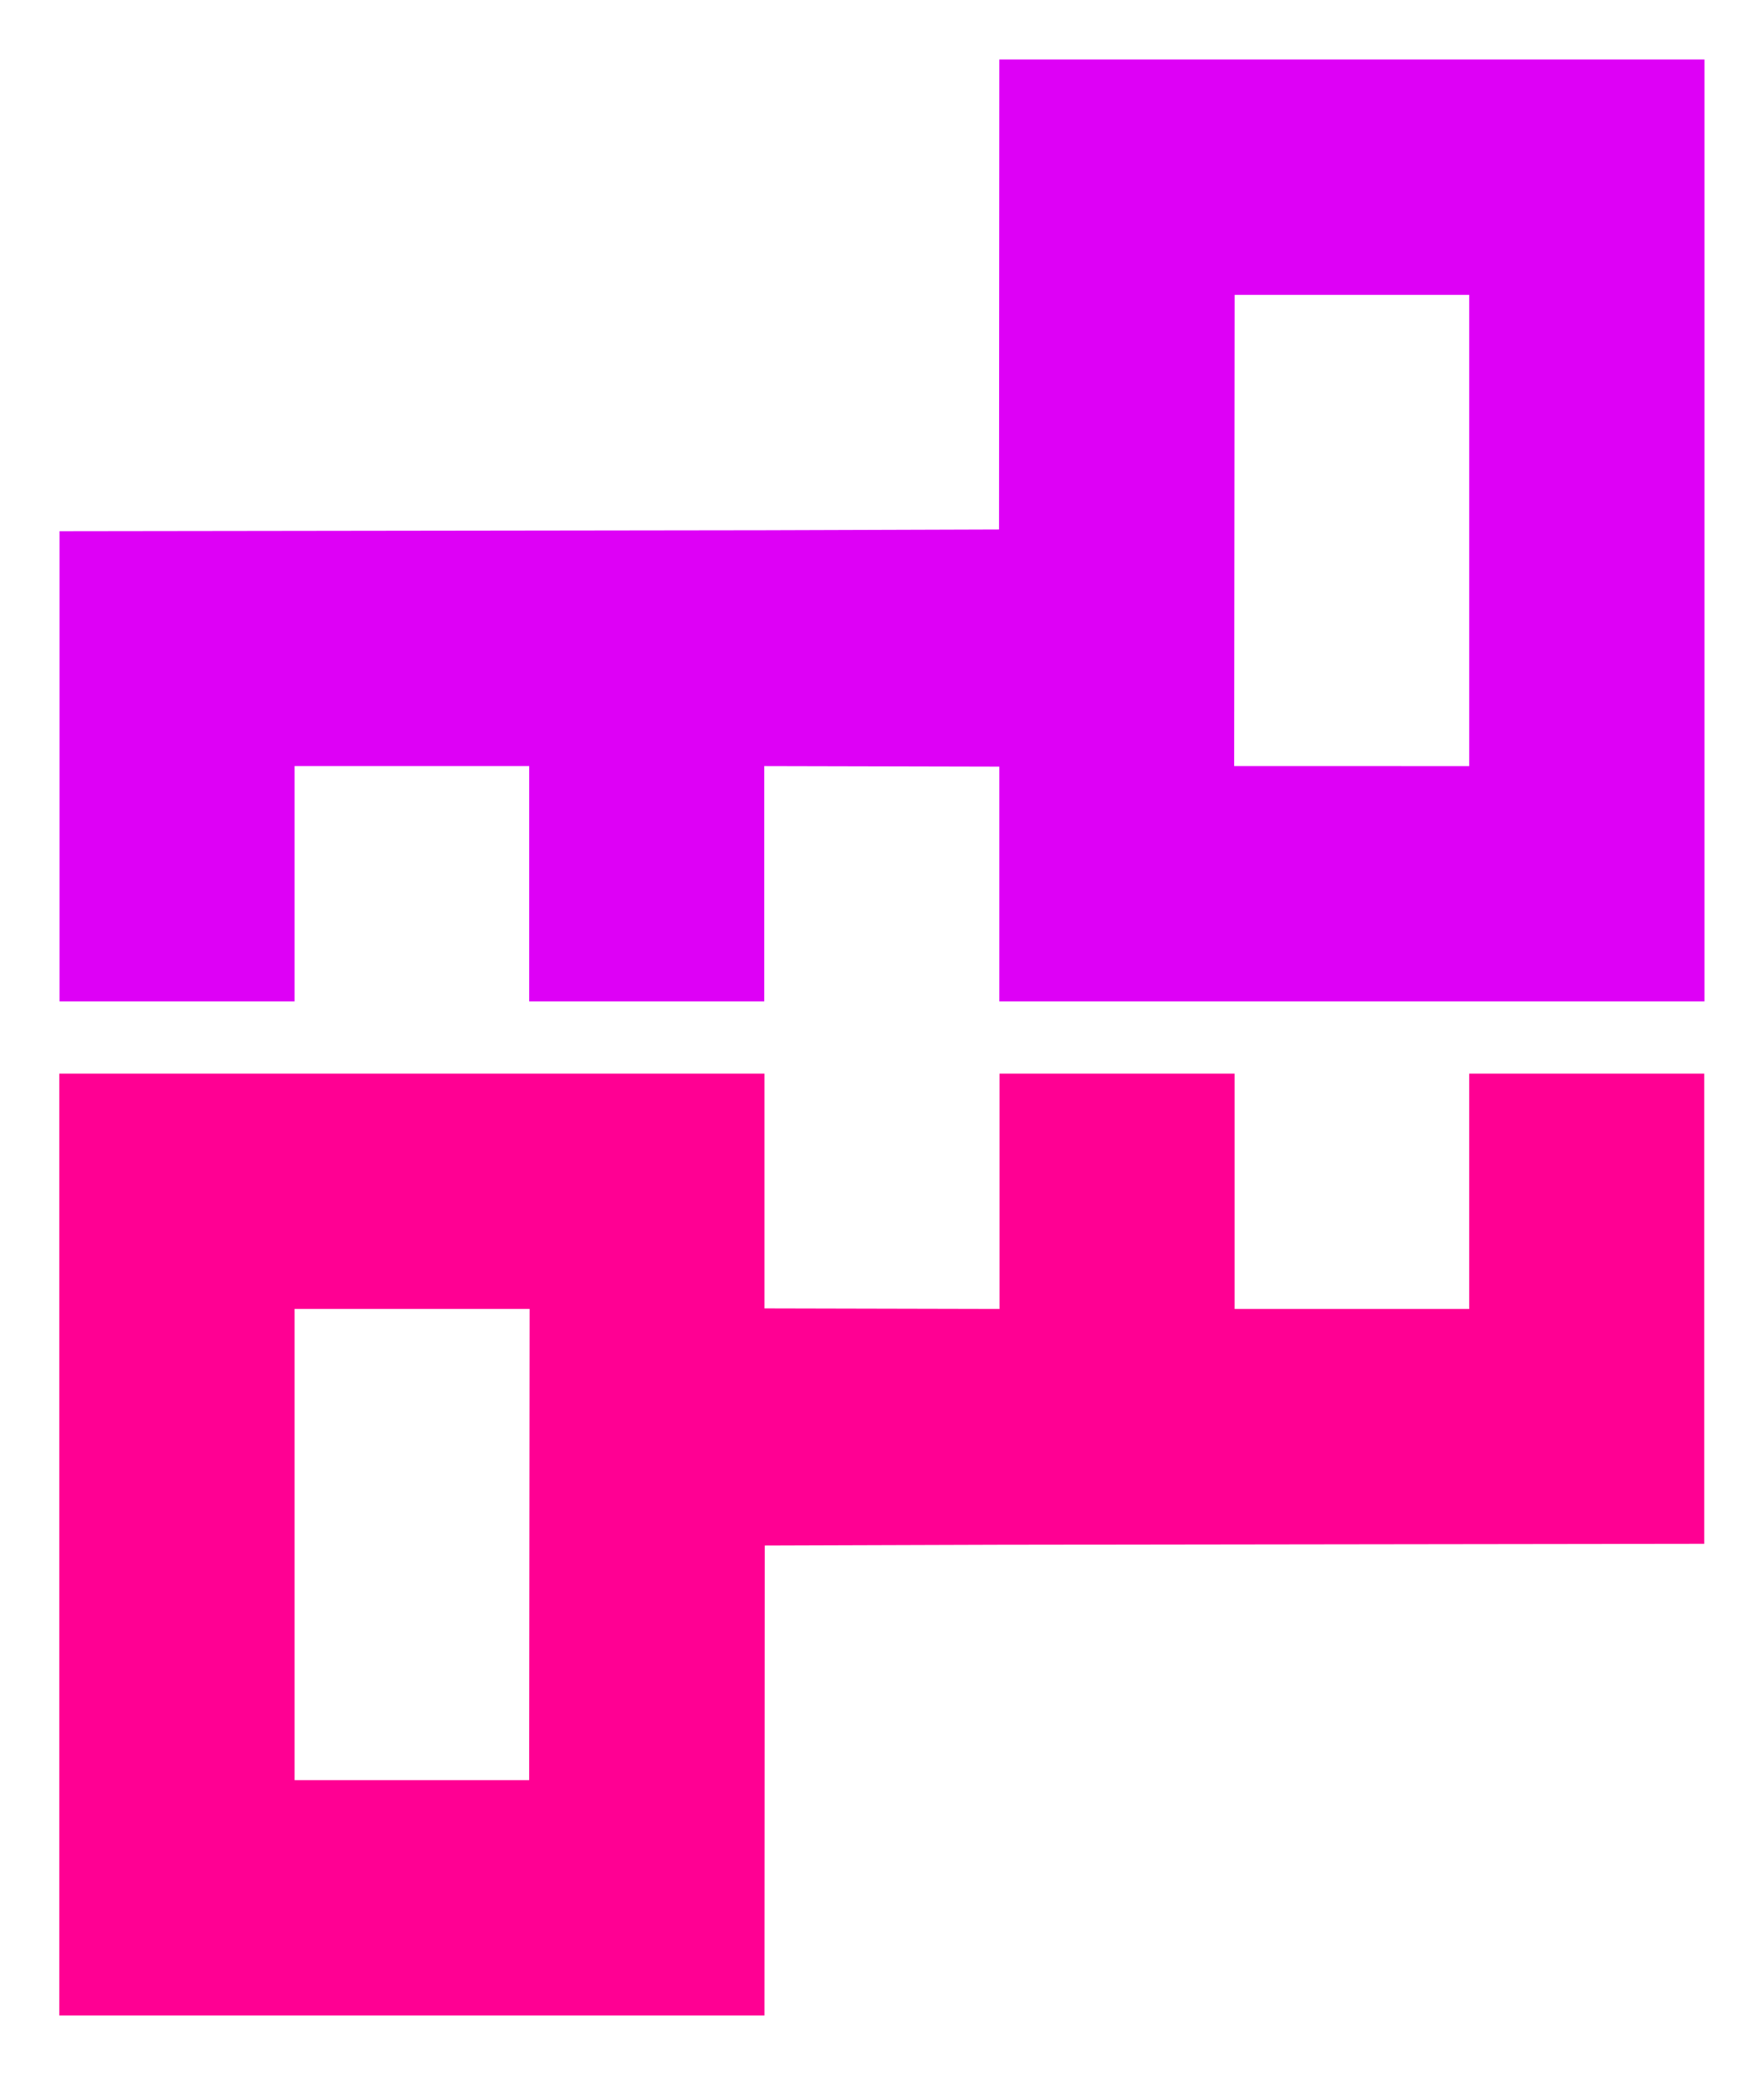
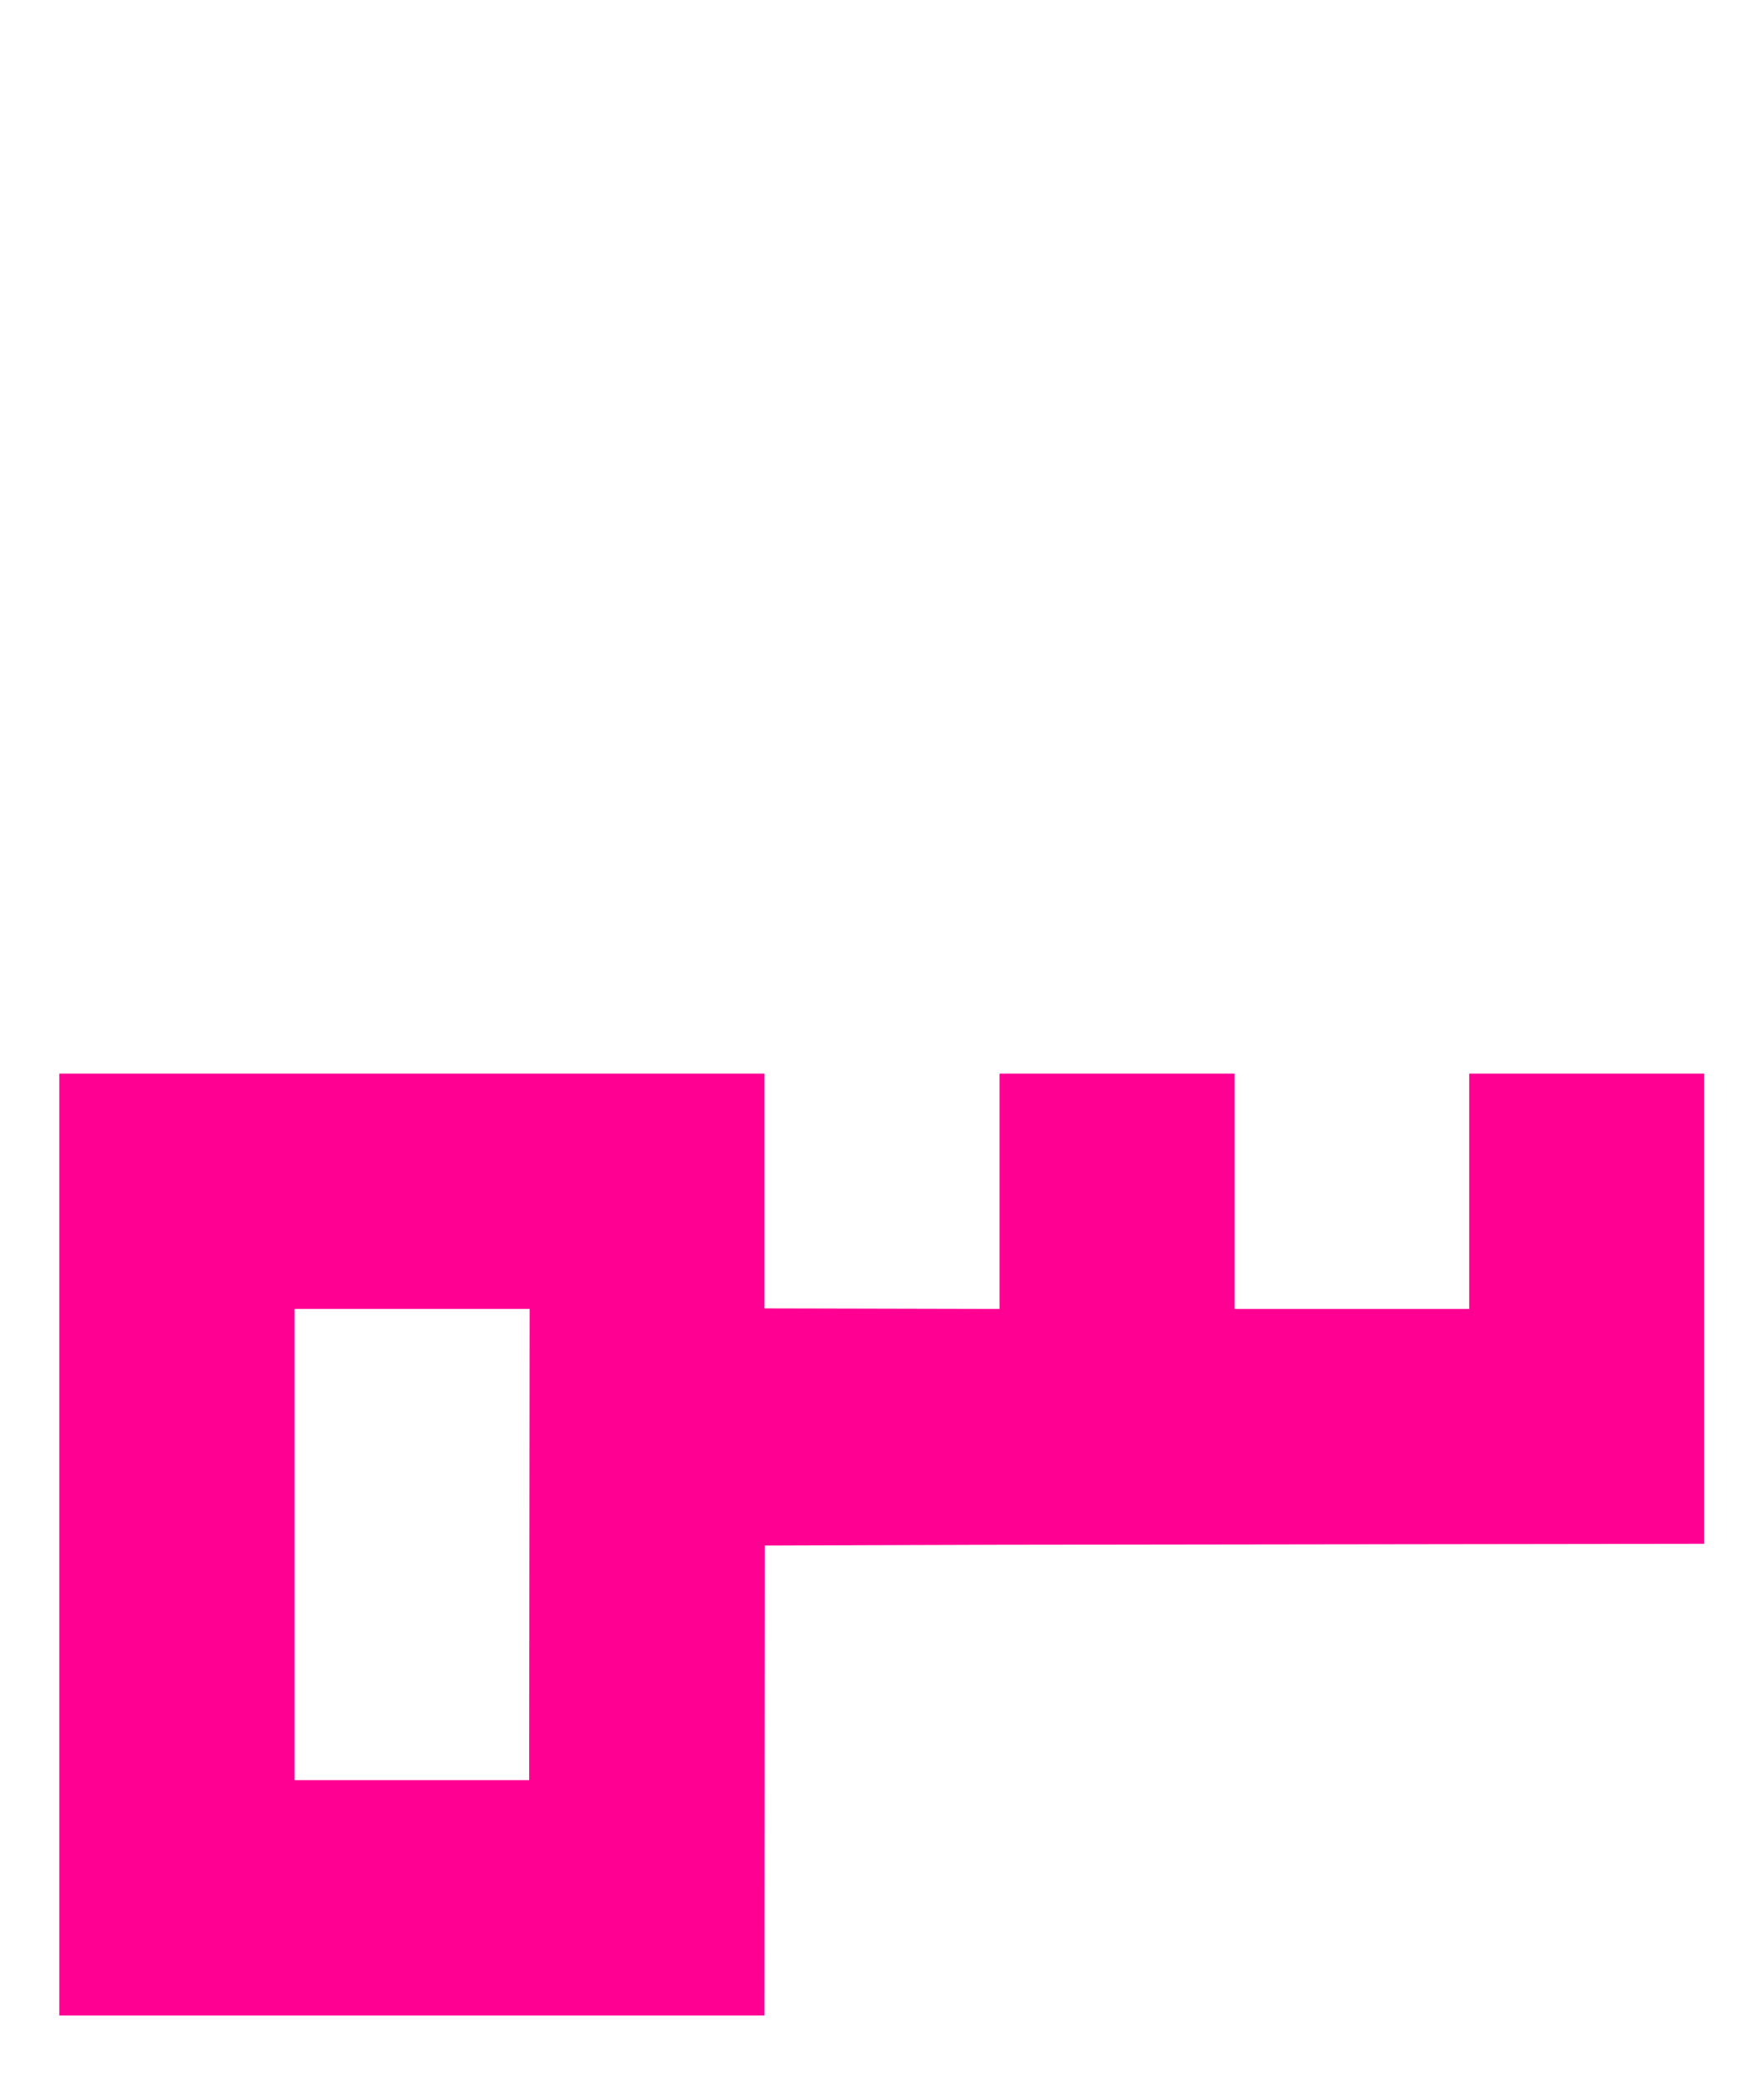
<svg xmlns="http://www.w3.org/2000/svg" id="Layer_3" x="0px" y="0px" width="420.009px" height="494.249px" viewBox="0 0 420.009 494.249" xml:space="preserve">
-   <path fill="#DE00F6" d="M237.938,14.164h167.896V238.42H237.938v-55.901l-55.967-0.13v56.031h-55.966v-56.031H70.14v56.031H14.175 V126.472l167.796-0.227l55.901-0.182 M293.854,182.389l55.967,0.002V70.206h-55.855L293.854,182.389z" />
  <path fill="#FF0093" d="M182.022,479.867H14.125V255.61h167.896v55.902l55.967,0.129V255.61h55.966v56.031h55.865V255.61h55.965 v111.949l-167.796,0.227l-55.901,0.182 M126.106,311.641l-55.967-0.002v112.186h55.855L126.106,311.641z" />
</svg>